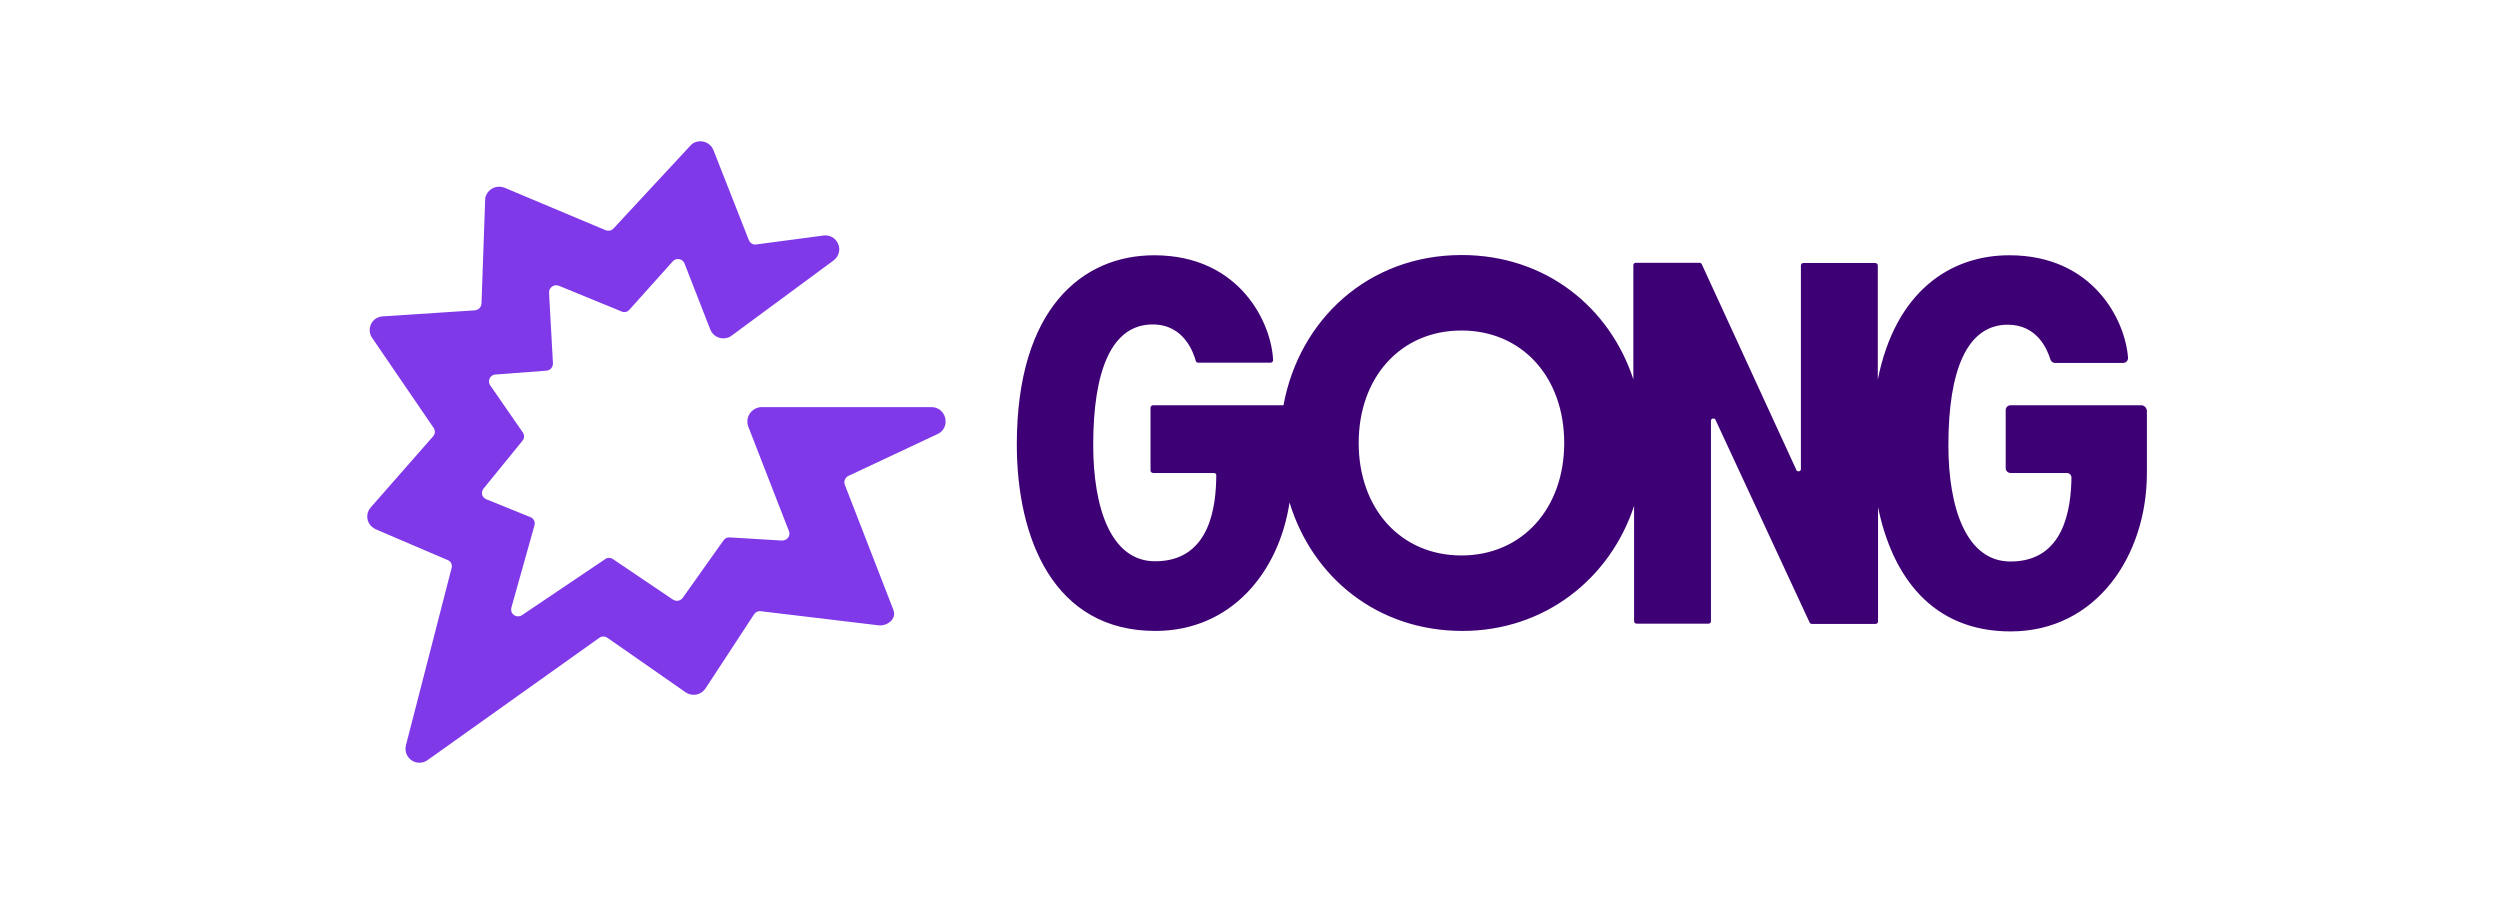
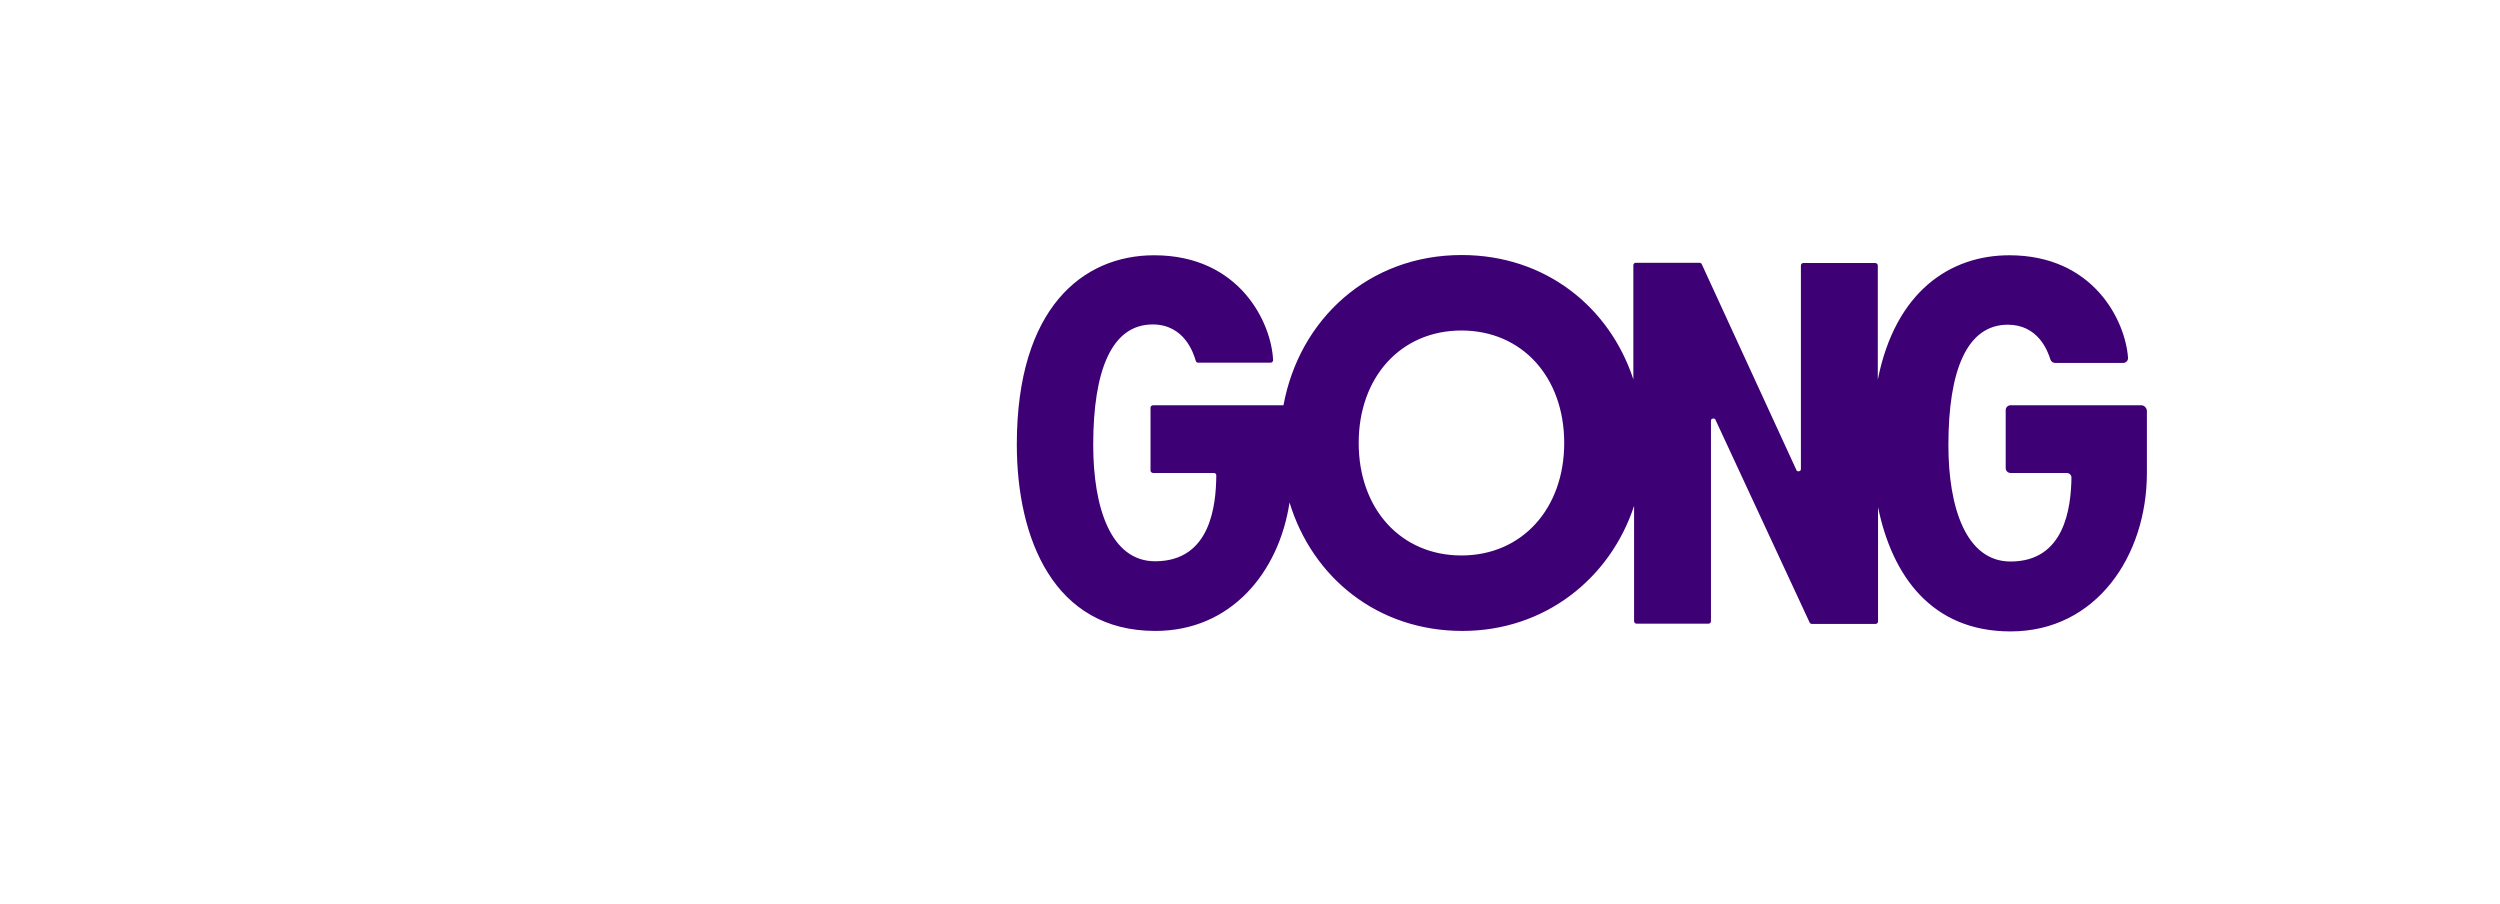
<svg xmlns="http://www.w3.org/2000/svg" width="177" height="64" viewBox="0 0 177 64" fill="none">
-   <path d="M65.94 28.823H53.93C53.362 28.823 52.897 29.301 52.914 29.865C52.914 29.967 52.932 30.07 52.966 30.172L55.857 37.604C55.96 37.86 55.822 38.151 55.564 38.236C55.495 38.253 55.427 38.27 55.358 38.27L51.658 38.048C51.486 38.031 51.331 38.116 51.228 38.253L48.355 42.302C48.2 42.541 47.89 42.61 47.666 42.456C47.666 42.456 47.666 42.456 47.649 42.456L43.399 39.586C43.227 39.466 43.003 39.466 42.848 39.586L36.963 43.549C36.74 43.703 36.43 43.652 36.275 43.43C36.189 43.31 36.172 43.156 36.206 43.02L37.841 37.194C37.91 36.955 37.789 36.699 37.548 36.613L34.434 35.349C34.176 35.246 34.055 34.973 34.159 34.717C34.176 34.665 34.21 34.631 34.245 34.58L36.998 31.197C37.135 31.026 37.135 30.787 37.015 30.616L34.709 27.285C34.554 27.063 34.606 26.755 34.83 26.602C34.898 26.55 34.984 26.516 35.088 26.516L38.684 26.243C38.959 26.226 39.149 26.004 39.149 25.73L38.873 20.725C38.856 20.451 39.08 20.212 39.355 20.195C39.424 20.195 39.493 20.212 39.562 20.229L44.018 22.057C44.208 22.143 44.431 22.091 44.569 21.921L47.632 18.504C47.821 18.299 48.131 18.282 48.337 18.47C48.389 18.521 48.423 18.572 48.458 18.64L50.299 23.356C50.505 23.851 51.09 24.09 51.589 23.885C51.658 23.851 51.744 23.817 51.796 23.766L59.023 18.435C59.453 18.111 59.556 17.513 59.229 17.069C59.023 16.778 58.662 16.624 58.3 16.676L53.534 17.308C53.31 17.342 53.104 17.205 53.018 17L50.505 10.611C50.299 10.115 49.731 9.876 49.232 10.064C49.094 10.115 48.974 10.201 48.871 10.32L43.433 16.18C43.296 16.334 43.072 16.368 42.883 16.3L35.724 13.293C35.225 13.088 34.64 13.31 34.417 13.822C34.365 13.925 34.348 14.045 34.348 14.164L34.09 21.493C34.072 21.75 33.883 21.938 33.625 21.972L27.086 22.399C26.536 22.433 26.14 22.894 26.174 23.441C26.192 23.612 26.243 23.783 26.346 23.919L30.7 30.292C30.82 30.48 30.82 30.719 30.666 30.89L26.243 35.93C25.882 36.34 25.933 36.955 26.329 37.296C26.415 37.365 26.501 37.416 26.587 37.467L31.698 39.654C31.922 39.739 32.042 39.996 31.973 40.218L28.738 52.775C28.601 53.304 28.928 53.834 29.444 53.971C29.736 54.039 30.029 53.988 30.27 53.817L42.435 45.155C42.607 45.036 42.831 45.036 43.003 45.155L48.544 49.016C48.991 49.324 49.611 49.221 49.92 48.777L49.938 48.76L53.396 43.481C53.499 43.327 53.689 43.242 53.878 43.276L62.155 44.267C62.826 44.369 63.497 43.806 63.256 43.191L59.815 34.324C59.711 34.068 59.849 33.777 60.107 33.675L66.405 30.719C67.334 30.258 67.007 28.823 65.94 28.823Z" fill="#8039E9" />
  <path d="M151.624 28.692H142.346C142.157 28.692 142.003 28.846 142.003 29.034V33.144C142.003 33.333 142.157 33.487 142.346 33.487H146.317C146.505 33.487 146.659 33.624 146.659 33.812V33.829C146.625 35.953 146.18 39.755 142.346 39.755C139.213 39.755 137.946 35.97 137.946 31.517C137.946 26.243 139.247 22.989 142.157 22.989C144.263 22.989 144.965 24.787 145.17 25.455C145.221 25.592 145.341 25.695 145.495 25.695H150.323C150.511 25.695 150.665 25.54 150.665 25.352V25.335C150.477 22.698 148.217 18.073 142.26 18.073C138.1 18.073 134.197 20.608 132.948 26.876V18.793C132.948 18.707 132.862 18.622 132.777 18.622H127.675C127.59 18.622 127.504 18.69 127.504 18.793V33.213C127.504 33.316 127.419 33.384 127.316 33.367C127.247 33.367 127.196 33.333 127.179 33.264L120.486 18.707C120.469 18.656 120.4 18.604 120.332 18.604H115.813C115.727 18.604 115.641 18.673 115.641 18.776V26.859C113.964 21.738 109.41 18.056 103.488 18.056C96.88 18.056 91.984 22.629 90.871 28.692H81.628C81.542 28.692 81.457 28.777 81.457 28.863V33.316C81.457 33.401 81.525 33.47 81.628 33.487H85.942C86.044 33.487 86.113 33.555 86.113 33.658C86.096 35.73 85.736 39.738 81.782 39.738C78.649 39.738 77.4 35.953 77.4 31.5C77.4 26.225 78.701 22.971 81.611 22.971C83.853 22.971 84.504 25.009 84.658 25.54C84.675 25.626 84.743 25.677 84.829 25.677H89.964C90.05 25.677 90.118 25.609 90.135 25.523V25.506C90.033 22.903 87.807 18.073 81.713 18.073C76.663 18.073 71.99 21.807 71.99 31.466C71.99 38.111 74.592 44.67 81.799 44.67C87.14 44.67 90.546 40.543 91.299 35.576C92.909 40.868 97.513 44.67 103.539 44.67C109.359 44.67 113.998 40.971 115.693 35.816V43.985C115.693 44.071 115.778 44.156 115.864 44.156H120.965C121.051 44.156 121.136 44.088 121.136 43.985V29.788C121.136 29.685 121.222 29.616 121.325 29.634C121.393 29.634 121.444 29.668 121.462 29.736L128.12 44.071C128.138 44.122 128.206 44.173 128.275 44.173H132.794C132.879 44.173 132.965 44.105 132.965 44.002V35.902C133.958 40.765 136.765 44.704 142.346 44.704C148.423 44.704 152 39.344 152 33.487V29.085C151.983 28.88 151.829 28.709 151.624 28.692ZM103.47 39.327C99.174 39.327 96.195 36.022 96.195 31.363C96.195 26.705 99.174 23.4 103.47 23.4C107.767 23.4 110.746 26.705 110.746 31.363C110.746 36.022 107.75 39.327 103.47 39.327Z" fill="#3E0075" />
</svg>